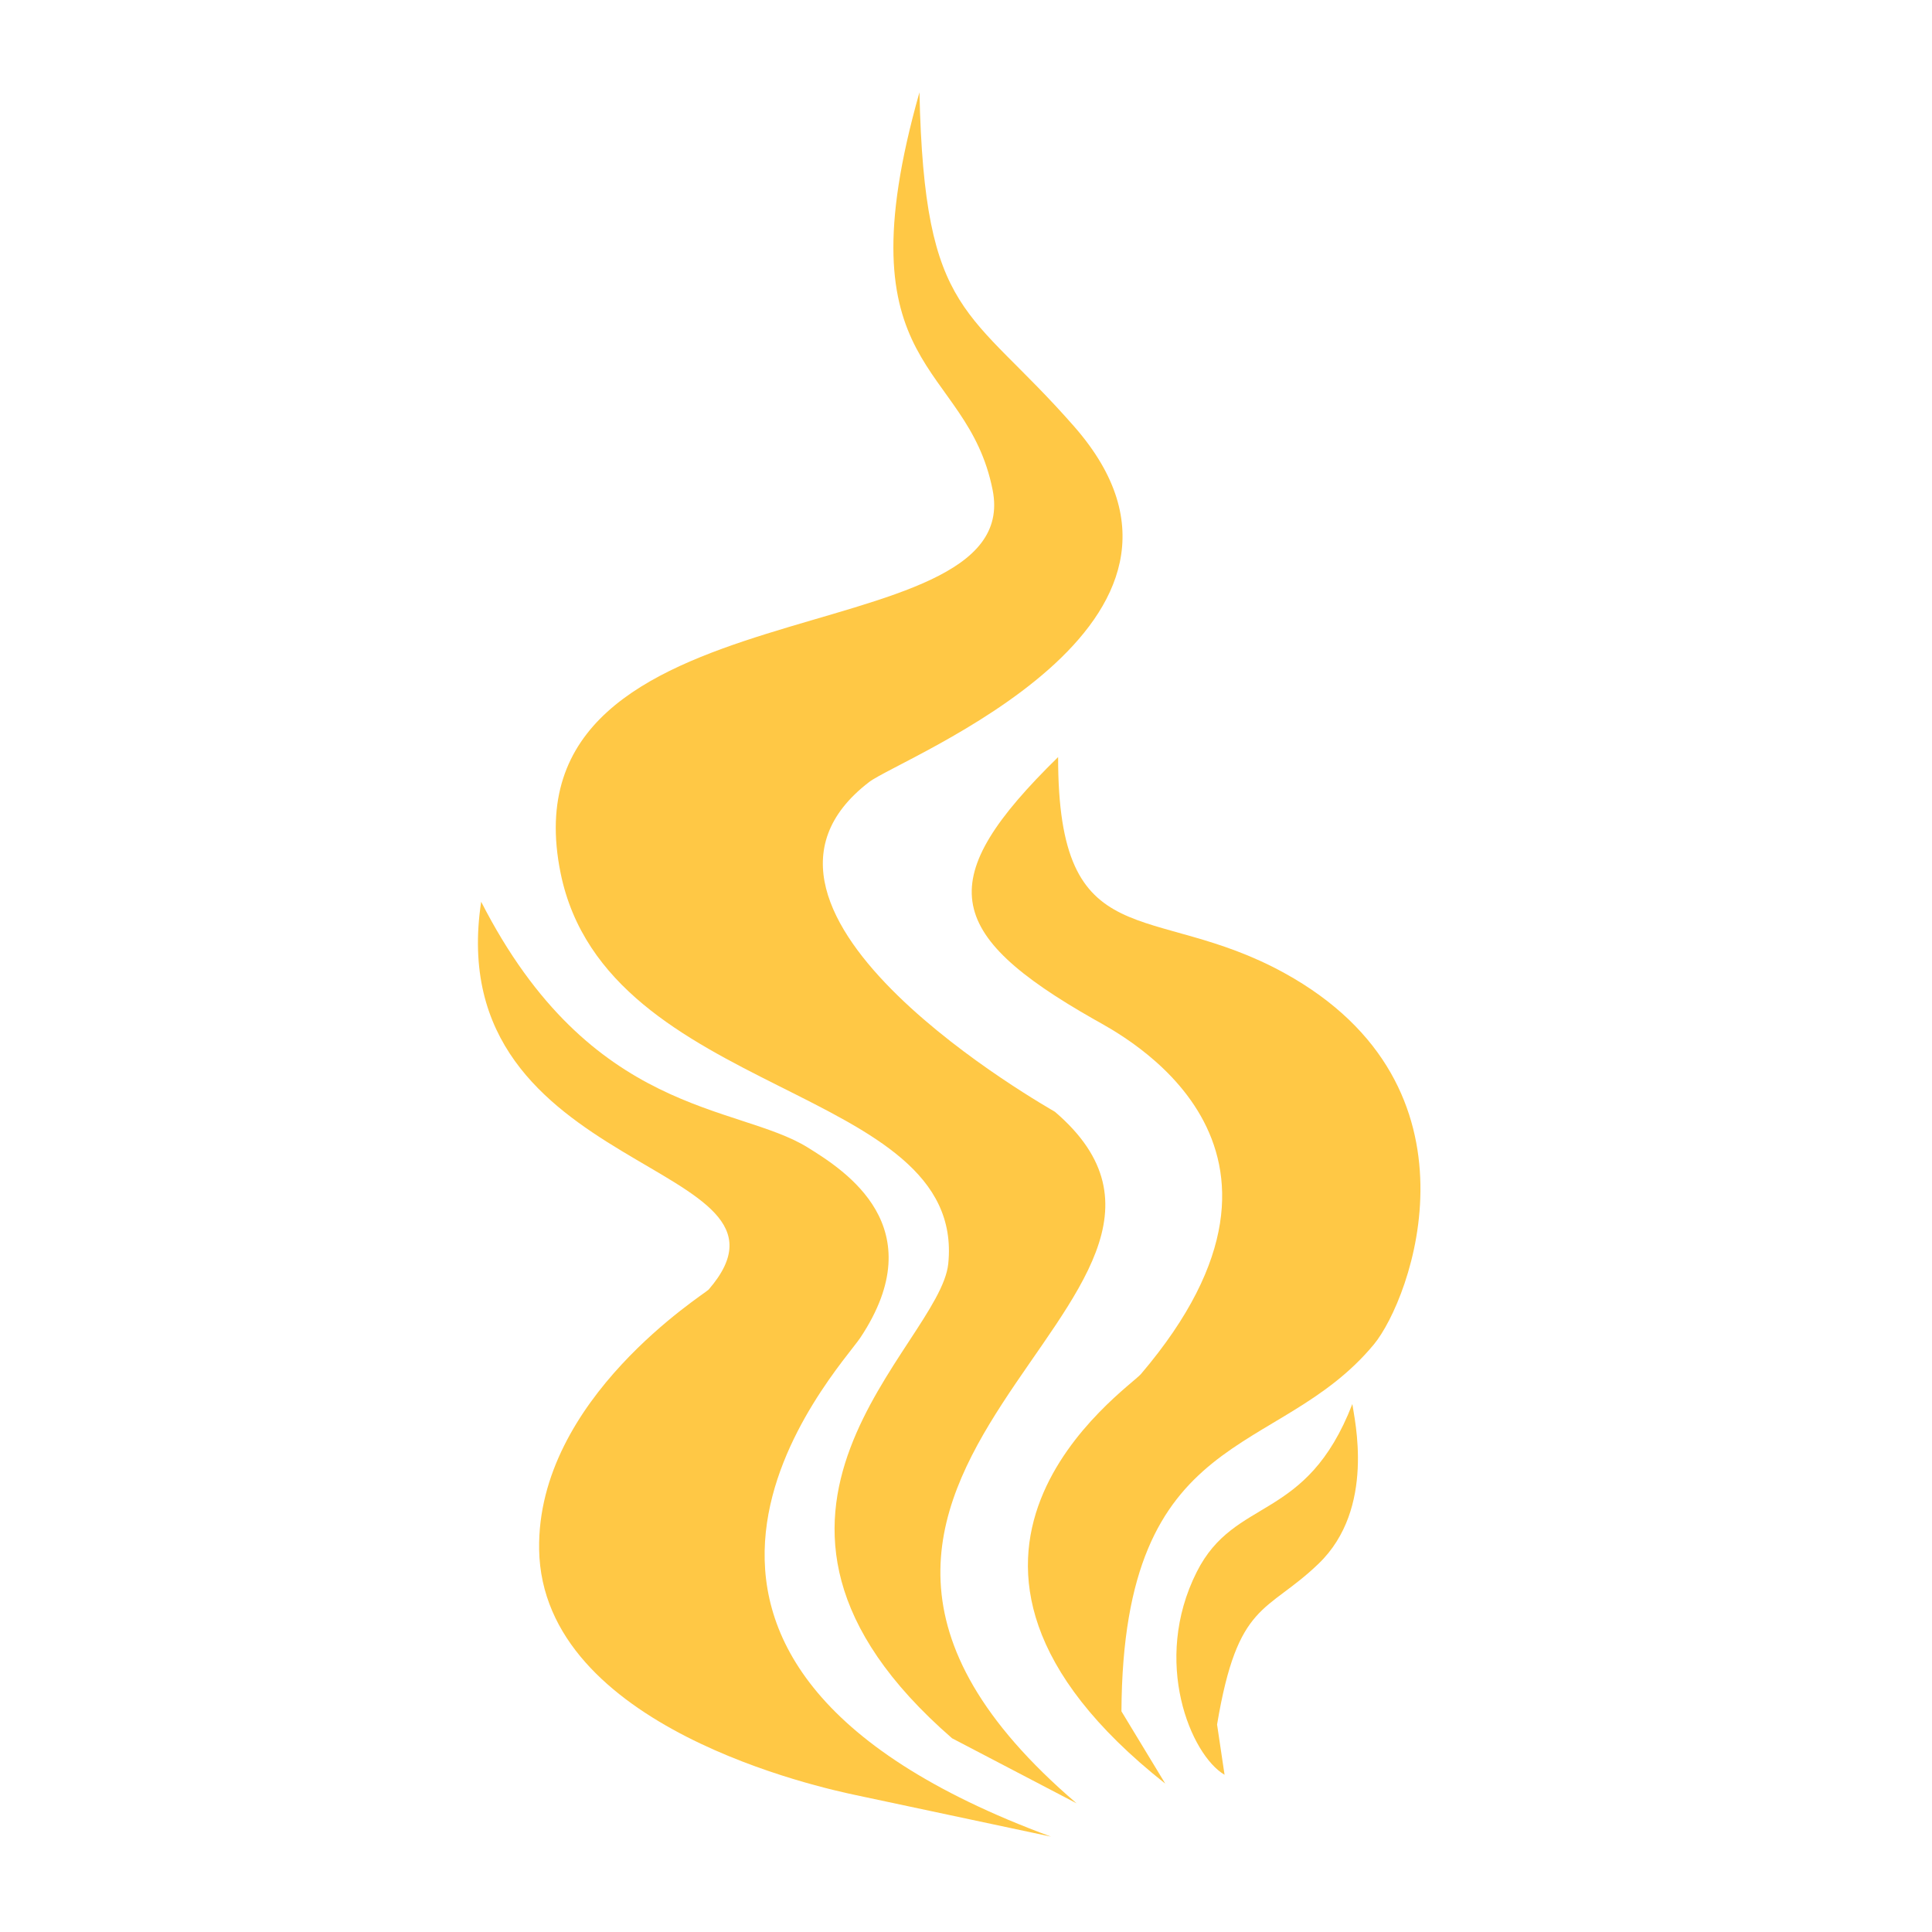
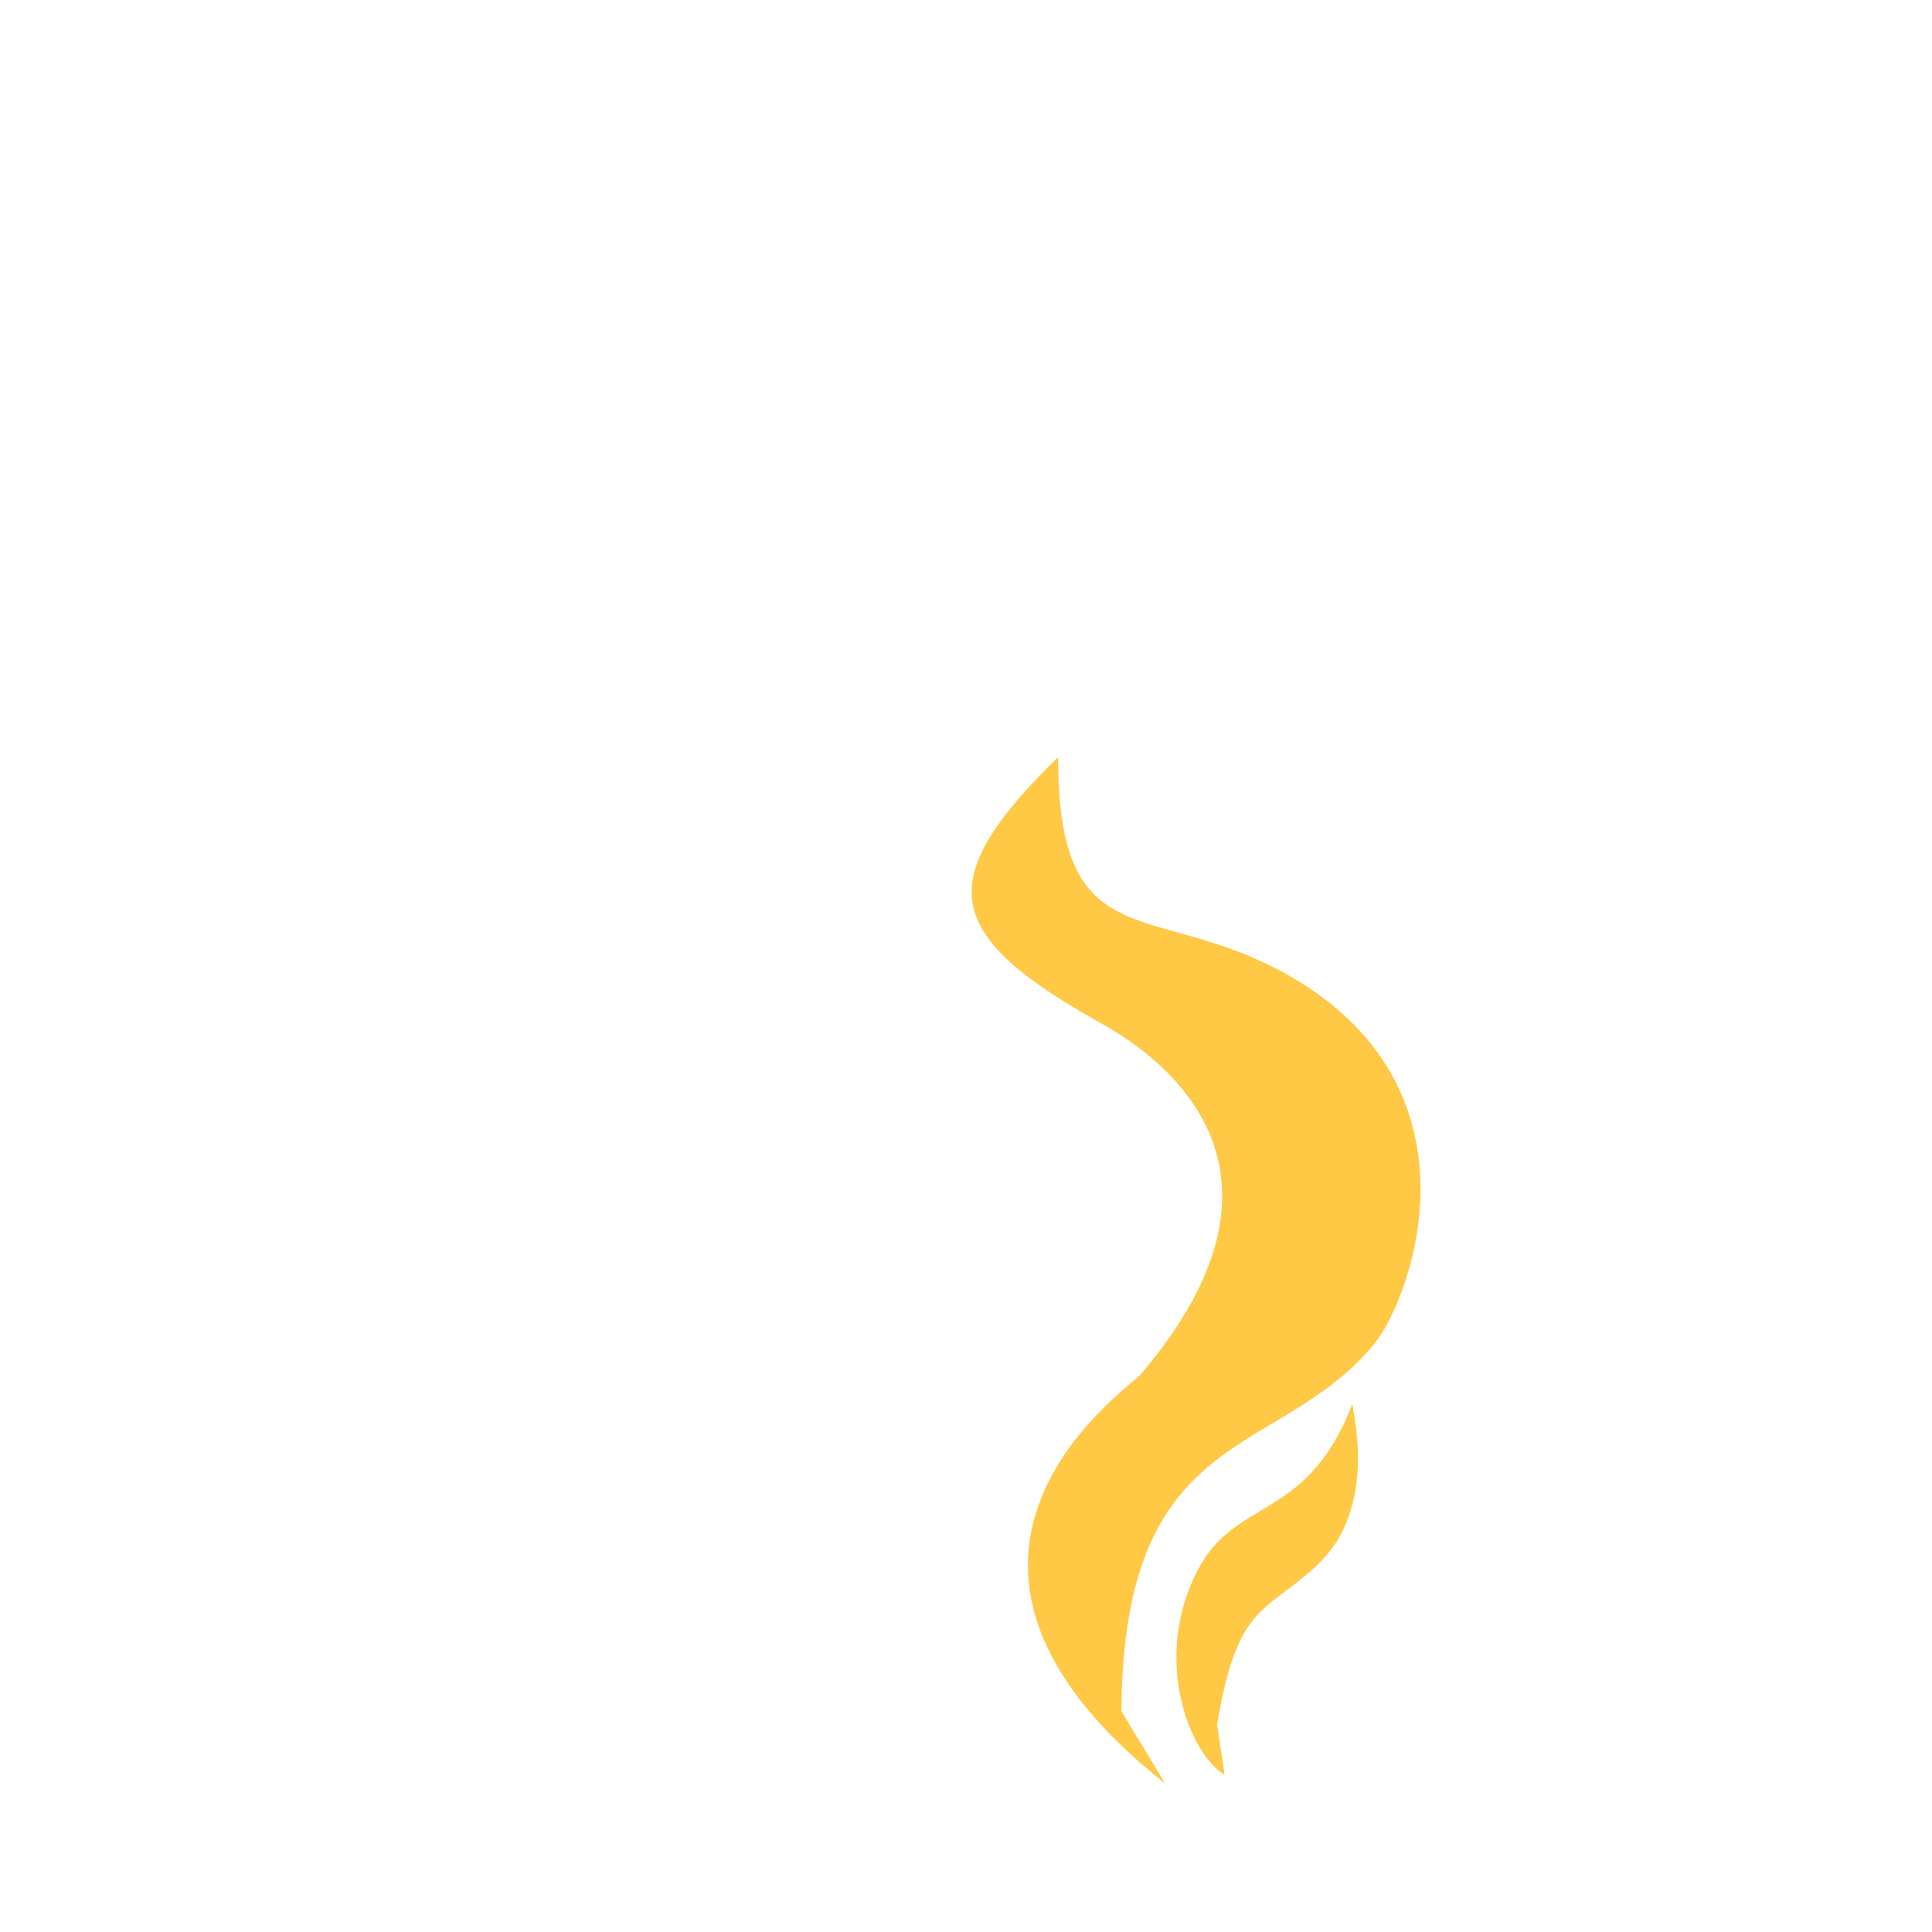
<svg xmlns="http://www.w3.org/2000/svg" width="300" zoomAndPan="magnify" viewBox="0 0 224.88 225" height="300" preserveAspectRatio="xMidYMid meet" version="1.2">
  <defs>
    <clipPath id="c31fe97b99">
-       <path d="M 64 10.742 L 131 10.742 L 131 211 L 64 211 Z M 64 10.742" />
-     </clipPath>
+       </clipPath>
    <clipPath id="dda84367d5">
      <path d="M 55 105 L 123 105 L 123 213.887 L 55 213.887 Z M 55 105" />
    </clipPath>
  </defs>
  <g id="9b5300dd1e">
    <g clip-rule="nonzero" clip-path="url(#c31fe97b99)">
-       <path style="stroke:none;fill-rule:evenodd;fill:#ffc845;fill-opacity:1;" d="M 125.32 210.016 C 80.258 171.473 148.172 151.203 122.797 129.48 C 122.613 129.324 81.316 106.277 101.16 91.074 C 104.891 88.219 145.227 72.734 125.047 49.68 C 112.812 35.703 107.59 37.137 107.02 10.75 C 97.695 43.684 112.539 41.91 115.543 57.07 C 119.457 76.82 58.176 67.09 65.23 101.691 C 70.605 128.031 112.484 126.23 110.375 147.164 C 109.406 156.789 80.785 176.34 110.82 202.441" />
-     </g>
+       </g>
    <g clip-rule="nonzero" clip-path="url(#dda84367d5)">
-       <path style="stroke:none;fill-rule:evenodd;fill:#ffc845;fill-opacity:1;" d="M 122.332 213.891 C 65.852 193.078 97.664 159.516 100.137 155.785 C 108.699 142.891 98.359 136.332 94.004 133.633 C 85.805 128.547 68.762 130.07 55.977 105.016 C 51.094 137.297 95.59 135.031 82.465 150.188 C 82.035 150.684 62.438 162.883 62.727 180.453 C 63.066 201.258 95.895 208.266 99.539 209.043" />
-     </g>
+       </g>
    <path style="stroke:none;fill-rule:evenodd;fill:#ffc845;fill-opacity:1;" d="M 135.648 207.723 C 102.23 181.324 131.297 161.801 132.812 160.023 C 155.652 133.191 130.348 120.418 127.363 118.719 C 109.676 108.664 108.645 102.383 123.168 88.168 C 123.148 111.688 134.035 104.797 149.5 113.309 C 173.562 126.543 164.25 151.355 159.949 156.559 C 148.773 170.078 130.715 165.746 130.543 199.301" />
    <path style="stroke:none;fill-rule:evenodd;fill:#ffc845;fill-opacity:1;" d="M 142.551 206.688 C 138.629 204.402 134.051 193.488 139.316 183.059 C 143.781 174.207 152.051 177.387 157.434 163.512 C 157.652 165.215 160.191 175.676 153.496 182.113 C 147.422 187.953 144.098 186.406 141.68 200.836" />
  </g>
</svg>